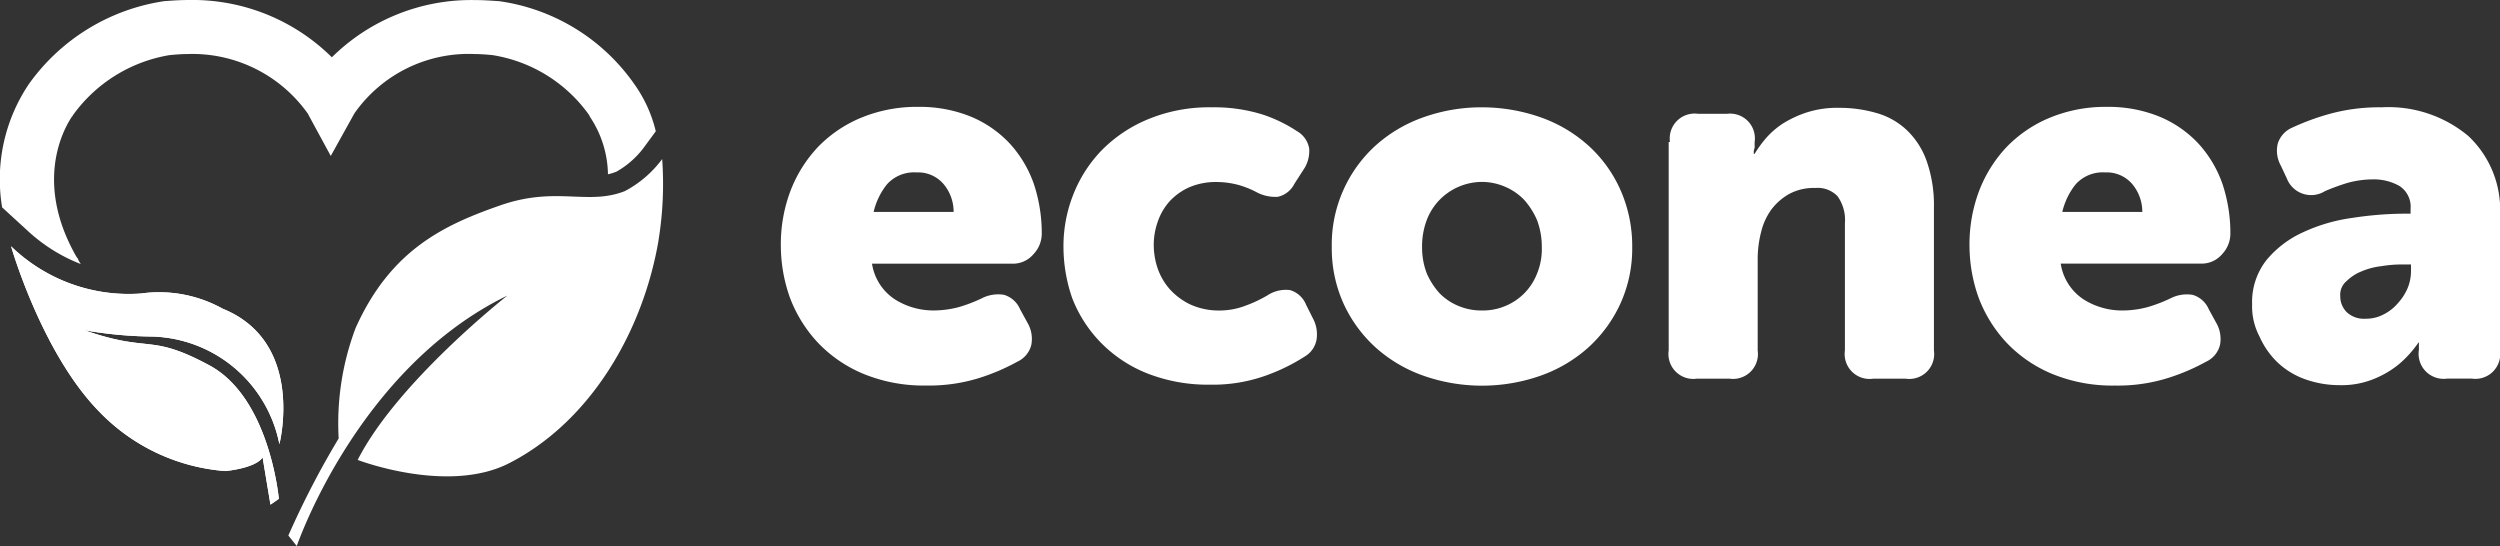
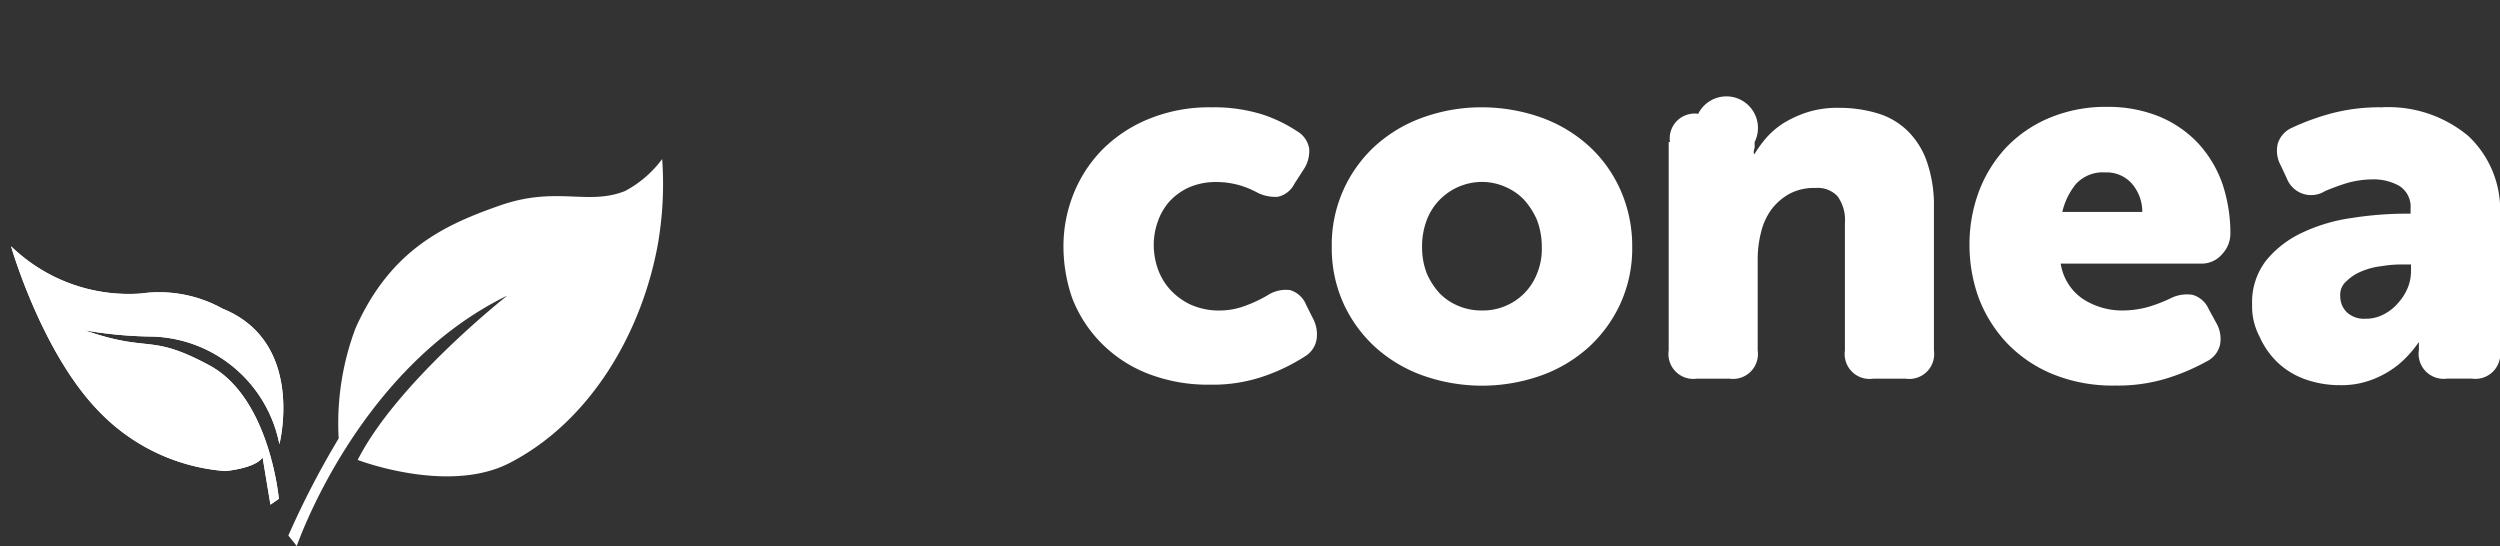
<svg xmlns="http://www.w3.org/2000/svg" width="148.209" height="32.372" viewBox="0 0 148.209 32.372">
  <rect x="0" y="0" width="148.209" height="32.372" fill="#333333" stroke="none" />
  <g id="econea" transform="translate(-19431.441 17115.543)">
-     <path id="Path_15072" data-name="Path 15072" d="M37.6,5.014A11.76,11.76,0,0,0,29.572.1h-.031c-.466-.031-.9-.062-1.338-.062a11.75,11.75,0,0,0-8.529,3.392A11.745,11.745,0,0,0,11.144.034c-.435,0-.9.031-1.338.062H9.775A12.012,12.012,0,0,0,1.714,5.014,10.111,10.111,0,0,0,.126,12.328l1.462,1.338A9.936,9.936,0,0,0,4.795,15.69a1.337,1.337,0,0,1-.188-.342l-.031-.031-.062-.093c-2.708-4.761-.4-8.03-.25-8.28L4.3,6.913l.031-.062A8.841,8.841,0,0,1,10.053,3.3c.342-.031.685-.062,1.027-.062a8.393,8.393,0,0,1,7.16,3.518l1.369,2.522,1.4-2.522a8.27,8.27,0,0,1,7.16-3.518c.342,0,.685.031,1.027.062a8.692,8.692,0,0,1,5.726,3.549l.031.062.031.062a6.3,6.3,0,0,1,1.058,3.392,3.17,3.17,0,0,0,.5-.154,5.245,5.245,0,0,0,1.65-1.462l.685-.934a8,8,0,0,0-1.277-2.8Z" transform="translate(19431.441 -17115.576)" fill="#fff" />
    <path id="Path_15073" data-name="Path 15073" d="M44.343,17.218a20.776,20.776,0,0,0,.219-4.826,6.573,6.573,0,0,1-2.211,1.9c-2.211.872-4.046-.311-7.376.842-3.3,1.15-6.506,2.615-8.591,7.284a16.007,16.007,0,0,0-1,6.537A51.433,51.433,0,0,0,22.4,34.712l.5.623s3.58-10.521,12.483-14.848c0,0-6.537,5.137-8.872,9.742,0,0,5.415,2.085,9.057.154,4.731-2.458,7.845-7.719,8.779-13.167Z" transform="translate(19426.135 -17118.506)" fill="#fff" />
    <path id="Path_15074" data-name="Path 15074" d="M16.735,34.137s-.53-5.976-4.108-7.907S9.14,25.515,5.22,24.145a24.434,24.434,0,0,0,4.015.373,7.908,7.908,0,0,1,7.533,6.38s1.557-6.038-3.361-8.03a7.765,7.765,0,0,0-4.857-.9,10.029,10.029,0,0,1-7.688-2.8s1.8,6.288,5.2,9.775a11.591,11.591,0,0,0,7.5,3.549s1.773-.154,2.211-.808l.466,2.8" transform="translate(19431.236 -17120.109)" fill="#fff" />
    <path id="Path_15075" data-name="Path 15075" d="M16.735,34.137s-.53-5.976-4.108-7.907S9.14,25.515,5.22,24.145a24.434,24.434,0,0,0,4.015.373,7.908,7.908,0,0,1,7.533,6.38s1.557-6.038-3.361-8.03a7.765,7.765,0,0,0-4.857-.9,10.029,10.029,0,0,1-7.688-2.8s1.8,6.288,5.2,9.775a11.591,11.591,0,0,0,7.5,3.549s1.773-.154,2.211-.808l.466,2.8" transform="translate(19431.236 -17120.109)" fill="#fff" />
-     <path id="Path_15076" data-name="Path 15076" d="M60.666,8.236a8.95,8.95,0,0,1,.566-3.243,7.928,7.928,0,0,1,1.621-2.6A7.6,7.6,0,0,1,65.427.643,8.633,8.633,0,0,1,68.85,0a8,8,0,0,1,3.114.592,6.662,6.662,0,0,1,2.291,1.6,6.947,6.947,0,0,1,1.416,2.394,9.263,9.263,0,0,1,.463,2.96,1.768,1.768,0,0,1-.489,1.184,1.592,1.592,0,0,1-1.287.566H66.071A3.086,3.086,0,0,0,67.409,11.4a4.27,4.27,0,0,0,2.316.669,5.844,5.844,0,0,0,1.518-.206,9.051,9.051,0,0,0,1.338-.515,2.12,2.12,0,0,1,1.313-.206,1.5,1.5,0,0,1,.952.849l.438.8a1.9,1.9,0,0,1,.232,1.313,1.485,1.485,0,0,1-.824,1,12.346,12.346,0,0,1-2.213.952,9.935,9.935,0,0,1-3.191.463,9.372,9.372,0,0,1-3.732-.695,7.887,7.887,0,0,1-2.7-1.853,8.066,8.066,0,0,1-1.647-2.651A9.186,9.186,0,0,1,60.666,8.236ZM70.909,6.254a2.554,2.554,0,0,0-.592-1.673,1.977,1.977,0,0,0-1.6-.695,2.16,2.16,0,0,0-1.75.695,4.1,4.1,0,0,0-.8,1.647h4.736Z" transform="translate(19417.066 -17109.207)" fill="#fff" />
    <path id="Path_15077" data-name="Path 15077" d="M82.624,8.244a8.313,8.313,0,0,1,.592-3.063,7.941,7.941,0,0,1,1.7-2.625A8.308,8.308,0,0,1,87.669.729,9.461,9.461,0,0,1,91.4.034a9.639,9.639,0,0,1,3.063.438,8.586,8.586,0,0,1,2.008.978,1.464,1.464,0,0,1,.72,1.029,1.975,1.975,0,0,1-.36,1.287l-.515.8a1.447,1.447,0,0,1-.978.772,2.347,2.347,0,0,1-1.287-.283,5.364,5.364,0,0,0-1.03-.412,5.01,5.01,0,0,0-1.287-.18,4,4,0,0,0-1.647.309,3.567,3.567,0,0,0-1.184.849,3.537,3.537,0,0,0-.695,1.21,4.105,4.105,0,0,0-.232,1.364,4.372,4.372,0,0,0,.232,1.39,3.715,3.715,0,0,0,.721,1.235,3.915,3.915,0,0,0,1.21.9,4.081,4.081,0,0,0,1.75.36,4.3,4.3,0,0,0,1.519-.283,7.768,7.768,0,0,0,1.313-.618,1.989,1.989,0,0,1,1.338-.309,1.487,1.487,0,0,1,.952.875l.386.772a2.006,2.006,0,0,1,.231,1.287,1.459,1.459,0,0,1-.694,1,11.309,11.309,0,0,1-2.239,1.107,9.324,9.324,0,0,1-3.372.566,9.852,9.852,0,0,1-3.732-.669,7.933,7.933,0,0,1-2.754-1.827,7.8,7.8,0,0,1-1.7-2.651A9.369,9.369,0,0,1,82.624,8.244Z" transform="translate(19411.863 -17109.215)" fill="#fff" />
    <path id="Path_15078" data-name="Path 15078" d="M103.469,8.321a7.936,7.936,0,0,1,2.6-6.023A8.424,8.424,0,0,1,108.9.626a10.217,10.217,0,0,1,3.449-.592,10.521,10.521,0,0,1,3.5.592A8.428,8.428,0,0,1,118.68,2.3a7.832,7.832,0,0,1,1.9,2.625,8.186,8.186,0,0,1,.7,3.4,7.863,7.863,0,0,1-.7,3.346,7.992,7.992,0,0,1-1.9,2.6,8.428,8.428,0,0,1-2.831,1.673,10.493,10.493,0,0,1-6.949,0,8.424,8.424,0,0,1-2.832-1.673,8.015,8.015,0,0,1-1.9-2.6A7.946,7.946,0,0,1,103.469,8.321Zm5.354,0a4.254,4.254,0,0,0,.283,1.57,4.279,4.279,0,0,0,.771,1.184,3.342,3.342,0,0,0,1.133.746,3.473,3.473,0,0,0,1.364.257,3.393,3.393,0,0,0,1.364-.257,3.4,3.4,0,0,0,1.9-1.93,3.8,3.8,0,0,0,.283-1.57,4.515,4.515,0,0,0-.283-1.6,4.425,4.425,0,0,0-.772-1.21,3.408,3.408,0,0,0-1.132-.772,3.5,3.5,0,0,0-1.364-.283,3.535,3.535,0,0,0-2.5,1.055,3.482,3.482,0,0,0-.771,1.21A4.4,4.4,0,0,0,108.823,8.321Z" transform="translate(19406.924 -17109.215)" fill="#fff" />
-     <path id="Path_15079" data-name="Path 15079" d="M129.72,2.1A1.475,1.475,0,0,1,131.393.428h1.7A1.468,1.468,0,0,1,134.739,2.1v.283a.231.231,0,0,1-.026.129c0,.051-.026.077-.026.129V2.8h.052a6.8,6.8,0,0,1,.694-.952,4.887,4.887,0,0,1,1.029-.875,6.536,6.536,0,0,1,1.416-.643,5.86,5.86,0,0,1,1.853-.257,7.85,7.85,0,0,1,2.24.309,4.326,4.326,0,0,1,1.776,1,4.689,4.689,0,0,1,1.184,1.827,7.872,7.872,0,0,1,.437,2.78v8.468a1.475,1.475,0,0,1-1.673,1.673h-1.931a1.476,1.476,0,0,1-1.673-1.673V6.913a2.413,2.413,0,0,0-.437-1.6,1.619,1.619,0,0,0-1.312-.489,3.078,3.078,0,0,0-1.518.335,3.4,3.4,0,0,0-1.081.927,3.755,3.755,0,0,0-.617,1.338,6.44,6.44,0,0,0-.206,1.6v5.431a1.475,1.475,0,0,1-1.673,1.673h-1.93a1.475,1.475,0,0,1-1.673-1.673V2.1Z" transform="translate(19400.723 -17109.223)" fill="#fff" />
+     <path id="Path_15079" data-name="Path 15079" d="M129.72,2.1A1.475,1.475,0,0,1,131.393.428A1.468,1.468,0,0,1,134.739,2.1v.283a.231.231,0,0,1-.026.129c0,.051-.026.077-.026.129V2.8h.052a6.8,6.8,0,0,1,.694-.952,4.887,4.887,0,0,1,1.029-.875,6.536,6.536,0,0,1,1.416-.643,5.86,5.86,0,0,1,1.853-.257,7.85,7.85,0,0,1,2.24.309,4.326,4.326,0,0,1,1.776,1,4.689,4.689,0,0,1,1.184,1.827,7.872,7.872,0,0,1,.437,2.78v8.468a1.475,1.475,0,0,1-1.673,1.673h-1.931a1.476,1.476,0,0,1-1.673-1.673V6.913a2.413,2.413,0,0,0-.437-1.6,1.619,1.619,0,0,0-1.312-.489,3.078,3.078,0,0,0-1.518.335,3.4,3.4,0,0,0-1.081.927,3.755,3.755,0,0,0-.617,1.338,6.44,6.44,0,0,0-.206,1.6v5.431a1.475,1.475,0,0,1-1.673,1.673h-1.93a1.475,1.475,0,0,1-1.673-1.673V2.1Z" transform="translate(19400.723 -17109.223)" fill="#fff" />
    <path id="Path_15080" data-name="Path 15080" d="M153.018,8.236a8.951,8.951,0,0,1,.566-3.243,7.926,7.926,0,0,1,1.621-2.6,7.609,7.609,0,0,1,2.574-1.75A8.632,8.632,0,0,1,161.2,0a7.994,7.994,0,0,1,3.114.592,6.656,6.656,0,0,1,2.291,1.6,6.949,6.949,0,0,1,1.416,2.394,9.277,9.277,0,0,1,.463,2.96A1.77,1.77,0,0,1,168,8.725a1.592,1.592,0,0,1-1.287.566h-8.287a3.088,3.088,0,0,0,1.338,2.111,4.272,4.272,0,0,0,2.317.669,5.847,5.847,0,0,0,1.518-.206,9.058,9.058,0,0,0,1.338-.515,2.12,2.12,0,0,1,1.312-.206,1.5,1.5,0,0,1,.952.849l.438.8a1.9,1.9,0,0,1,.231,1.313,1.485,1.485,0,0,1-.823,1,12.335,12.335,0,0,1-2.214.952,9.935,9.935,0,0,1-3.191.463,9.369,9.369,0,0,1-3.732-.695,7.889,7.889,0,0,1-2.7-1.853,8.073,8.073,0,0,1-1.647-2.651A9.19,9.19,0,0,1,153.018,8.236Zm10.244-1.982a2.554,2.554,0,0,0-.592-1.673,1.978,1.978,0,0,0-1.6-.695,2.16,2.16,0,0,0-1.75.695,4.106,4.106,0,0,0-.8,1.647h4.736Z" transform="translate(19395.182 -17109.207)" fill="#fff" />
    <path id="Path_15081" data-name="Path 15081" d="M174.74,11.718a4.021,4.021,0,0,1,.849-2.625,6.046,6.046,0,0,1,2.162-1.647,10.147,10.147,0,0,1,2.882-.849,21.037,21.037,0,0,1,3.037-.257h.464V6.056a1.467,1.467,0,0,0-.669-1.364,3.089,3.089,0,0,0-1.57-.386,5.8,5.8,0,0,0-1.493.206A13.368,13.368,0,0,0,179.064,5a1.546,1.546,0,0,1-2.265-.746l-.361-.772a1.809,1.809,0,0,1-.18-1.287,1.523,1.523,0,0,1,.849-.952A14.419,14.419,0,0,1,179.347.42,11.067,11.067,0,0,1,182.41.034a7.392,7.392,0,0,1,5.147,1.7,6,6,0,0,1,1.879,4.71v8a1.475,1.475,0,0,1-1.673,1.673H186.3a1.484,1.484,0,0,1-1.673-1.7v-.335c0-.051,0-.077.026-.1H184.6a6.543,6.543,0,0,1-1.132,1.261A5.673,5.673,0,0,1,182,16.12a5.068,5.068,0,0,1-2.059.386,6.109,6.109,0,0,1-2.085-.36,4.672,4.672,0,0,1-1.621-1,4.861,4.861,0,0,1-1.055-1.519A3.829,3.829,0,0,1,174.74,11.718Zm5.225-.489a1.323,1.323,0,0,0,.386.952,1.486,1.486,0,0,0,1.107.386,2.231,2.231,0,0,0,1.08-.257,2.713,2.713,0,0,0,.849-.669,3.169,3.169,0,0,0,.566-.875,2.662,2.662,0,0,0,.206-.978V9.351h-.489a7.135,7.135,0,0,0-1.261.1,4.206,4.206,0,0,0-1.184.309,2.713,2.713,0,0,0-.875.566A1.057,1.057,0,0,0,179.965,11.229Z" transform="translate(19390.215 -17109.215)" fill="#fff" />
  </g>
</svg>